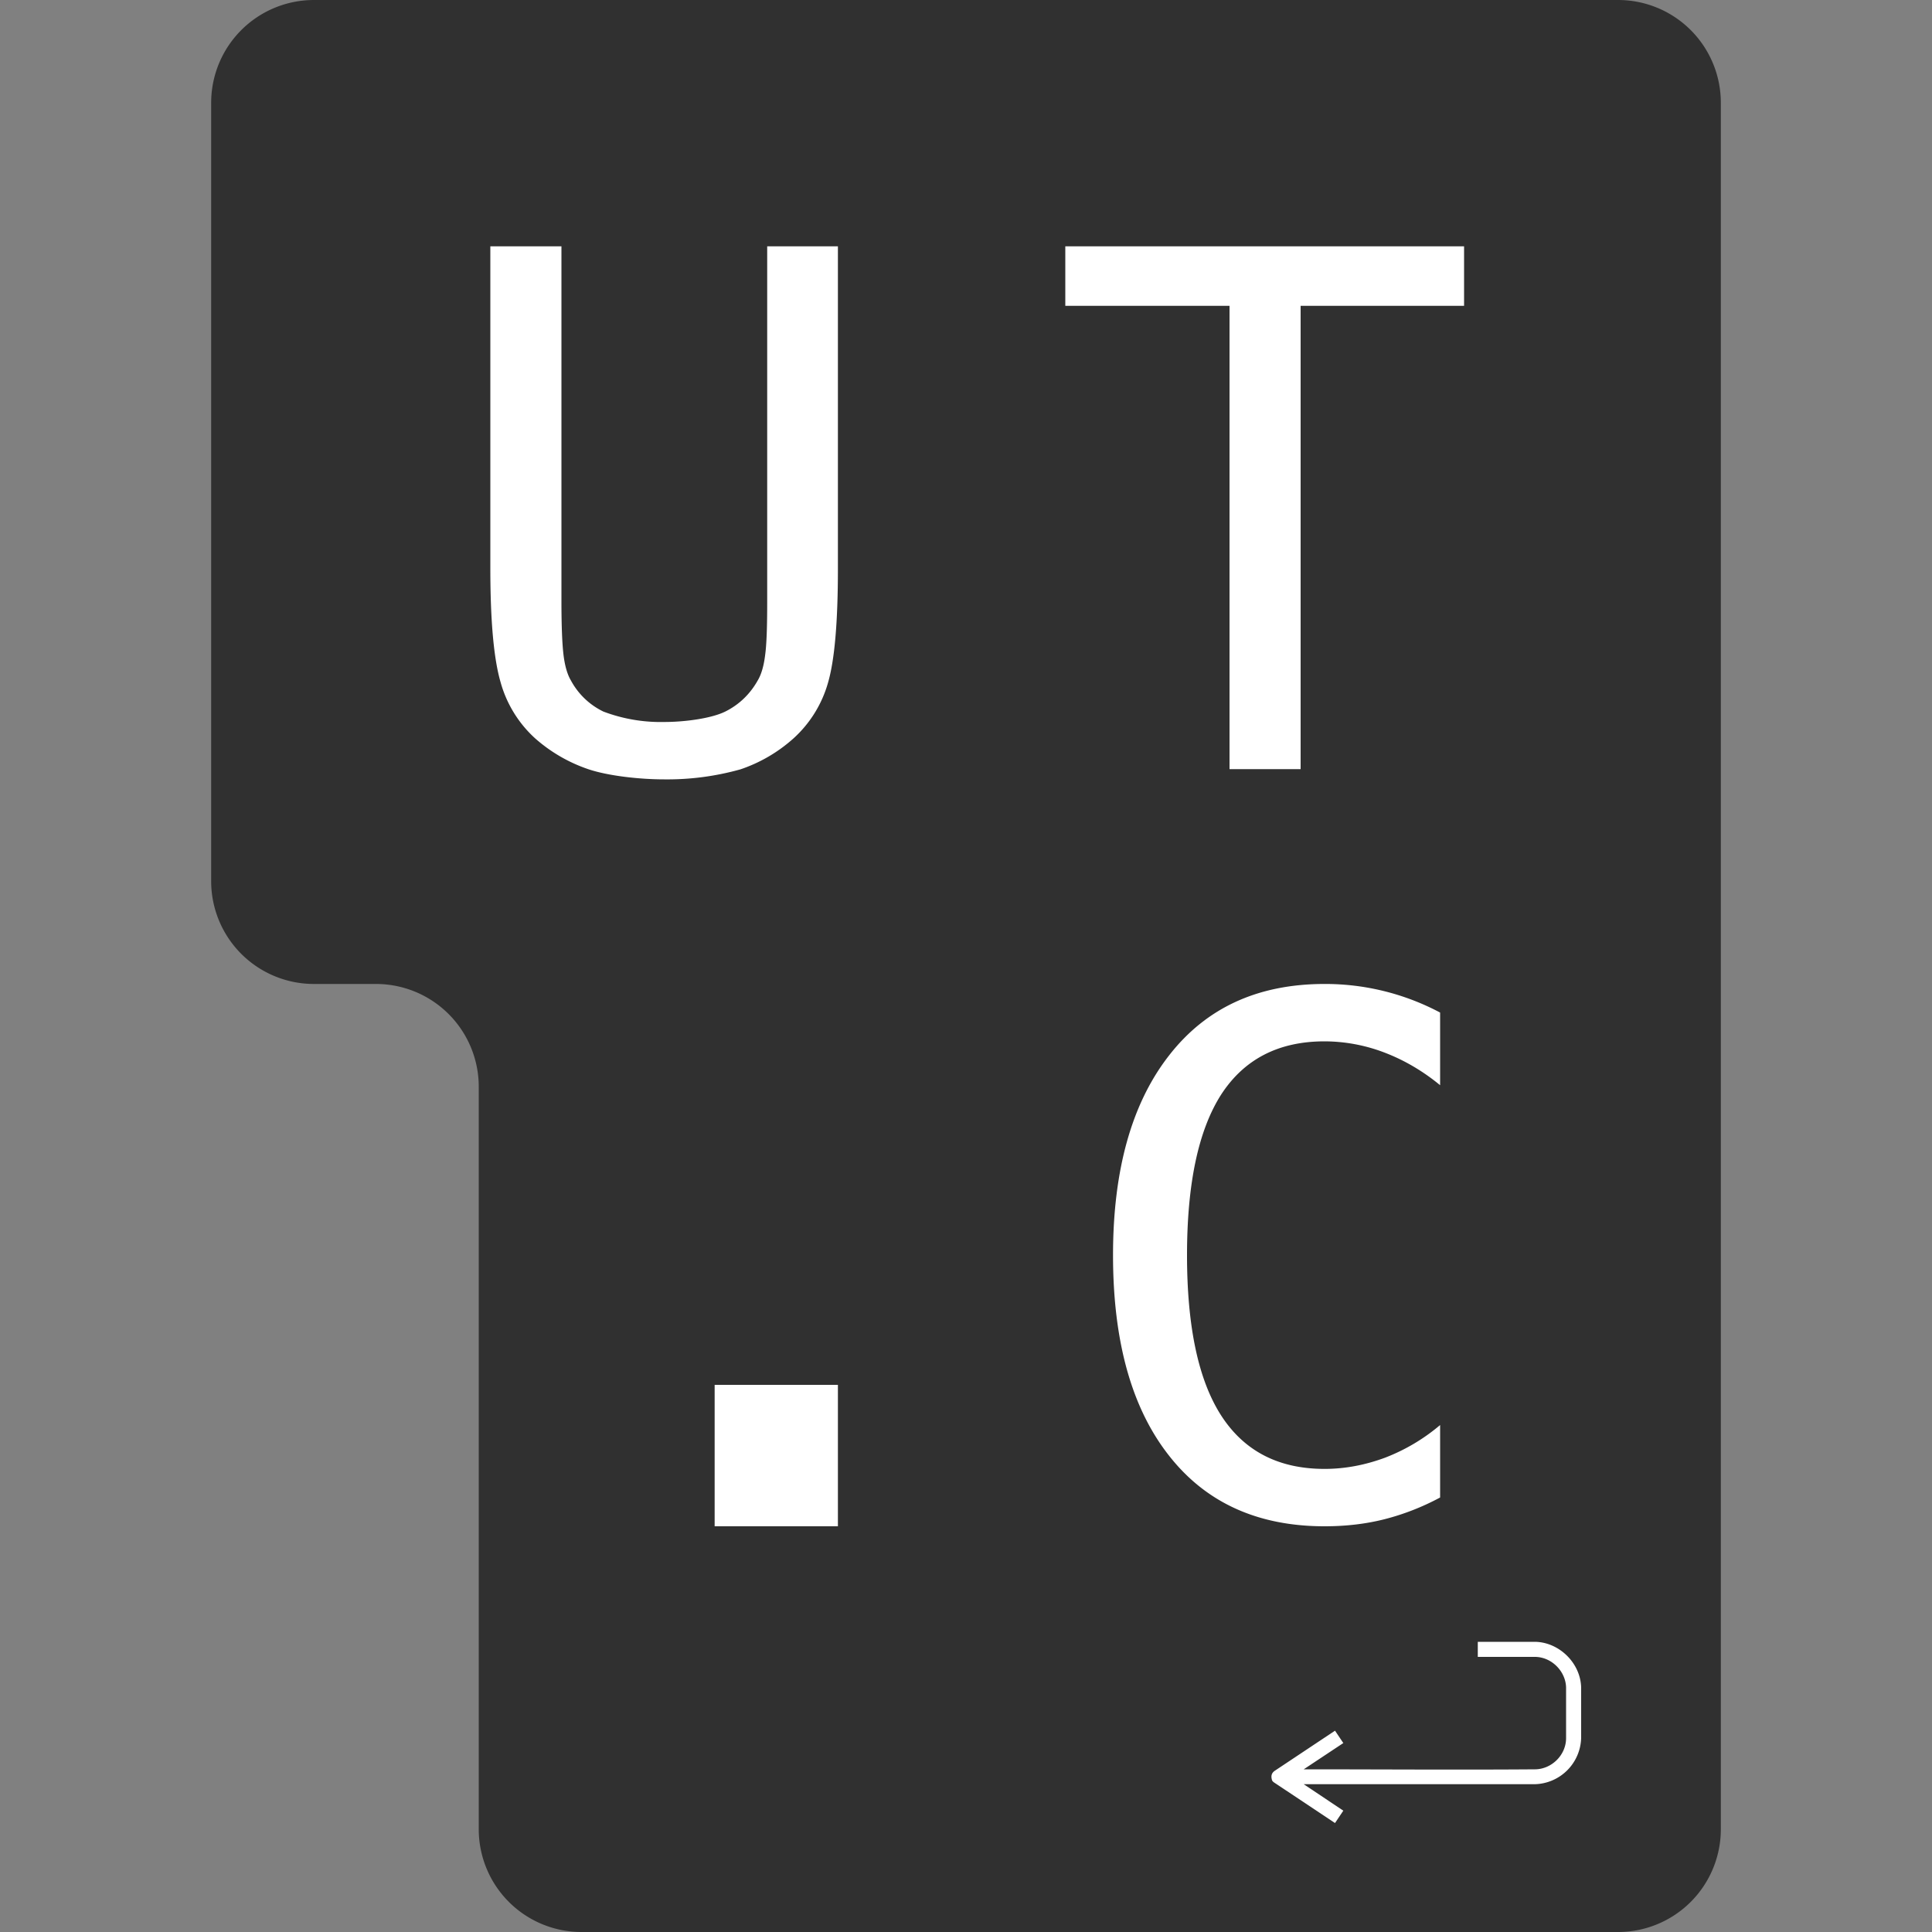
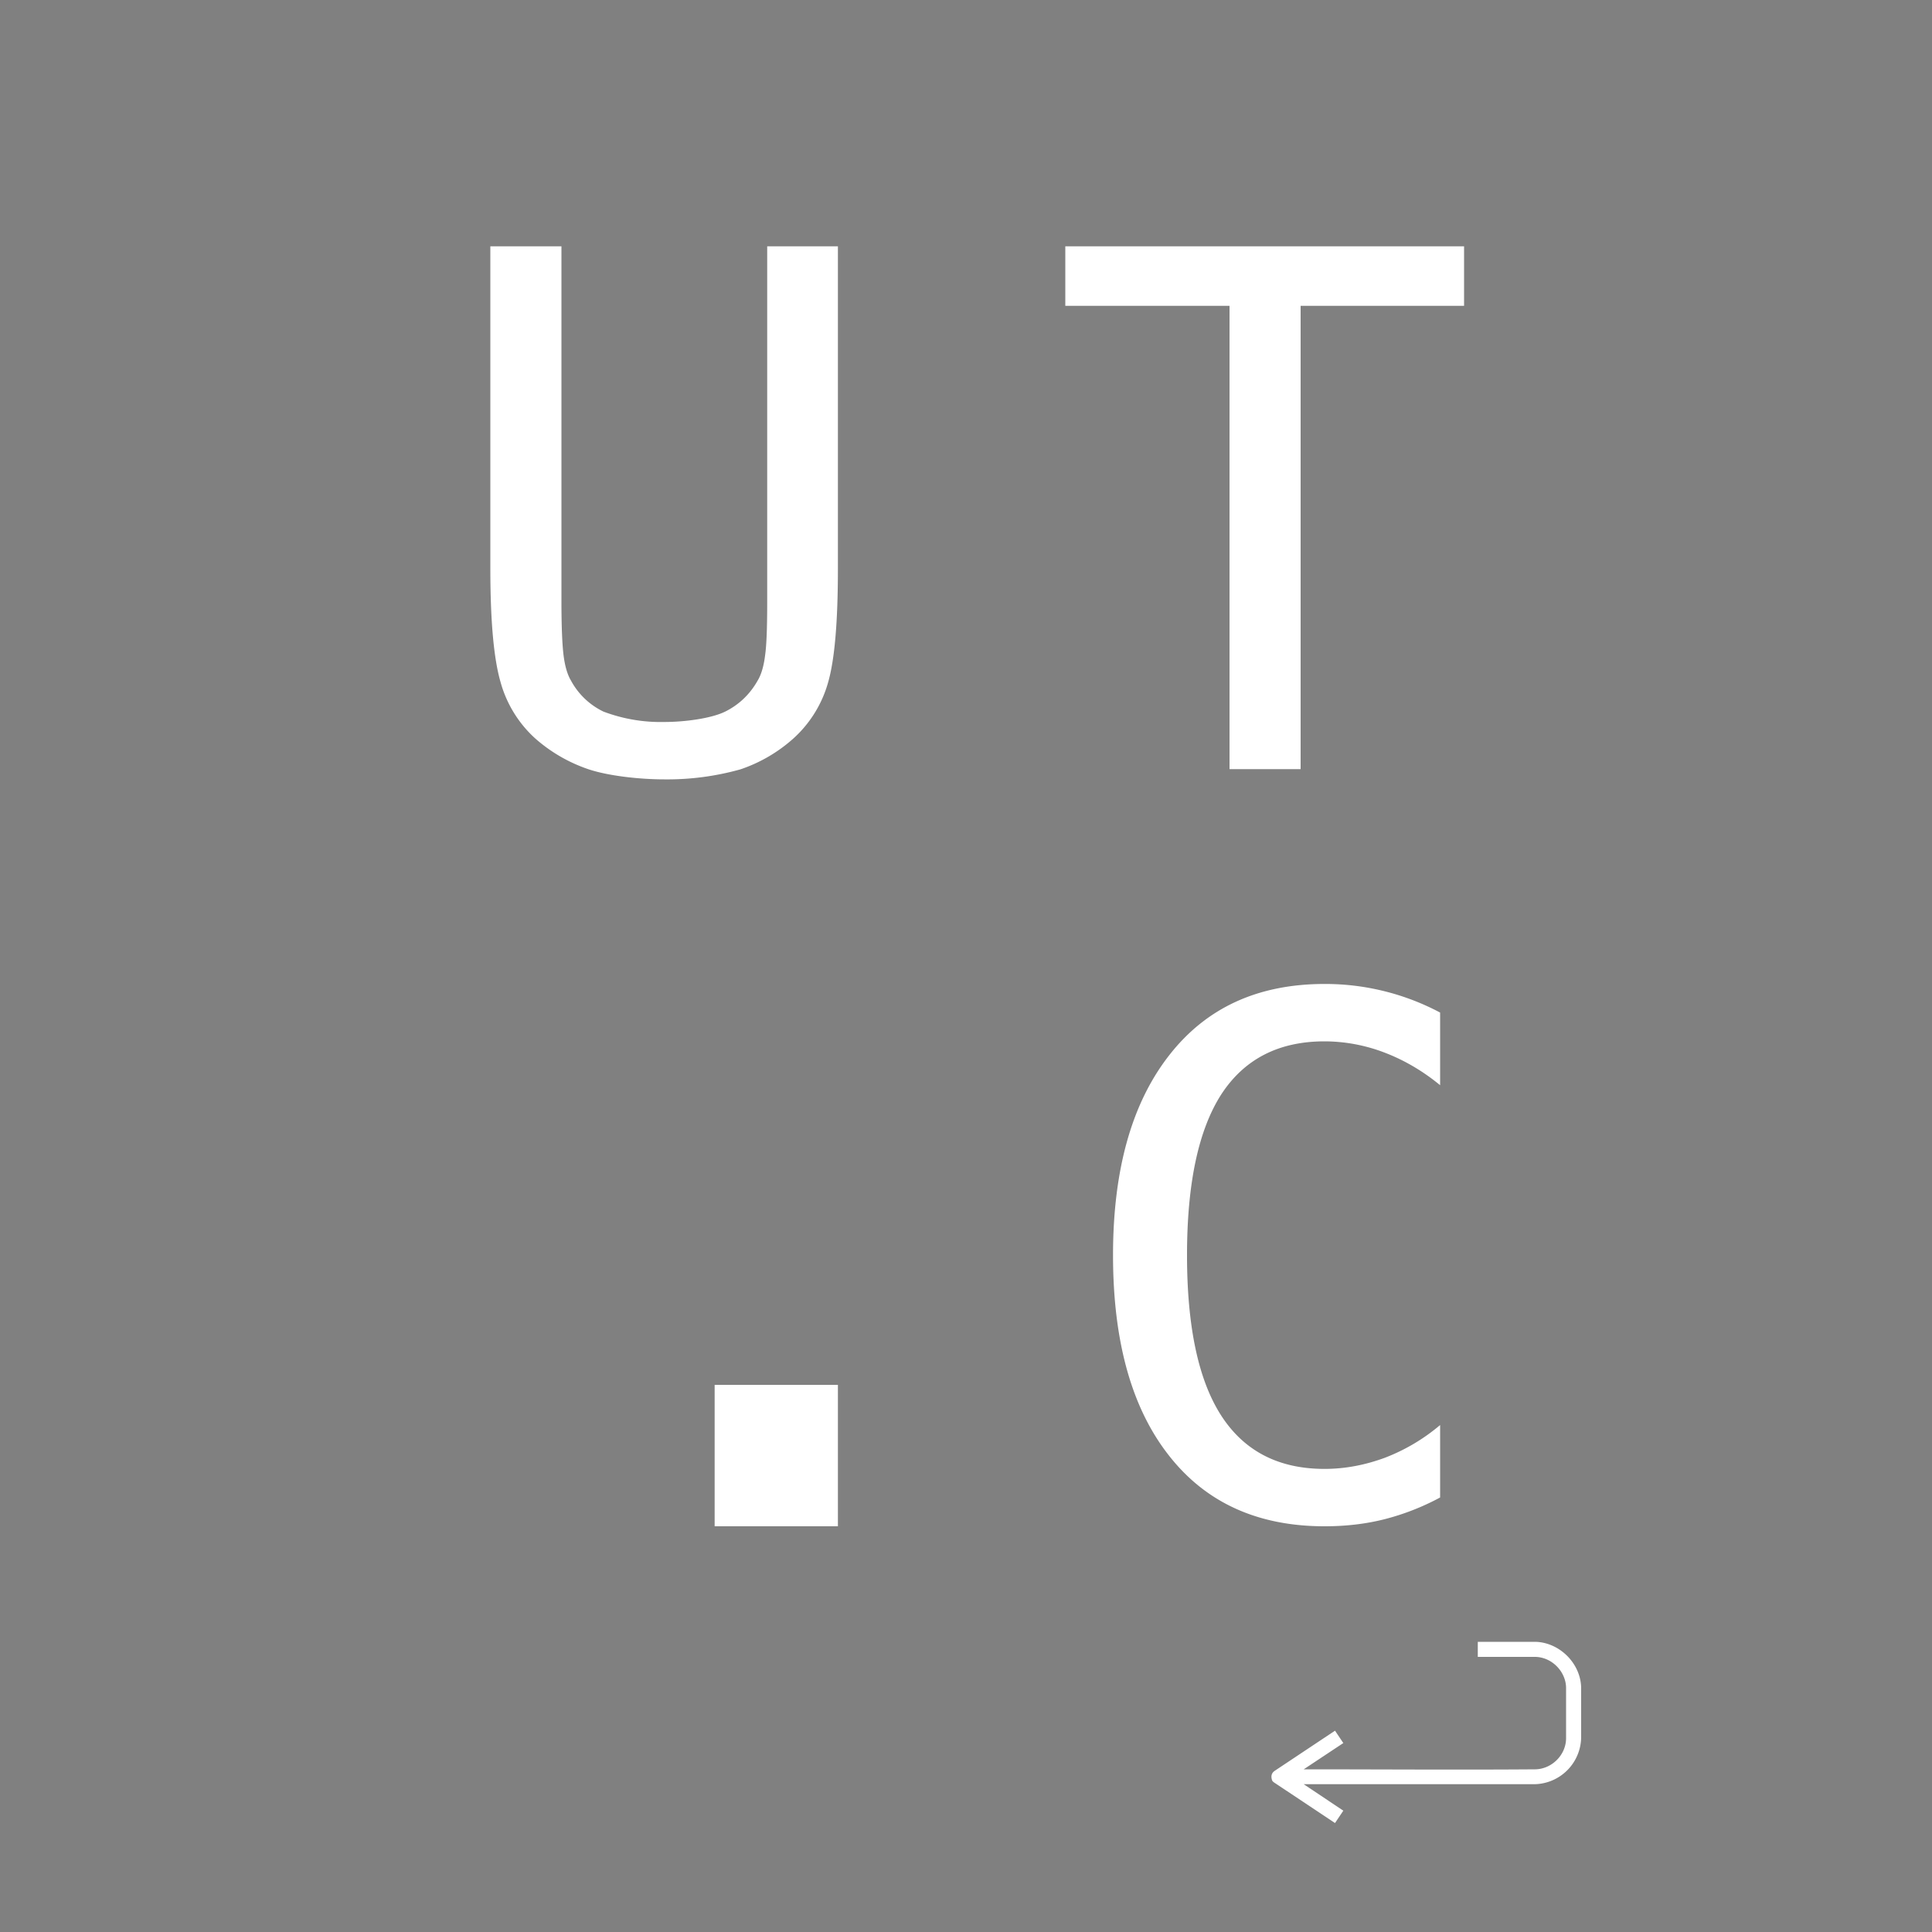
<svg xmlns="http://www.w3.org/2000/svg" viewBox="0 0 1000 1000" fill-rule="evenodd" clip-rule="evenodd" stroke-linejoin="round" stroke-miterlimit="2">
  <rect x="0" y="0" width="1000" height="1000" fill="#808080" stroke="none" />
-   <path d="M890.7 946.8a53.2 53.2 0 01-53.2 53.2H301a53.2 53.2 0 01-53.2-53.2V562.5a53.2 53.2 0 00-53.2-53.2h-32.1a53.2 53.2 0 01-53.2-53.2V53.2A53.2 53.2 0 01162.5 0h675a53.2 53.2 0 0153.2 53.2v893.6z" fill="#303030" />
  <path d="M674.8 915.8c40 0 79.9.3 119.8 0 8.4-.1 15.9-7.2 16-16v-26.2c-.1-8.4-7.4-16-16.2-16h-29.5v-7.8h29.8c12.4.3 23.4 11 23.7 23.7v26a24.6 24.6 0 01-24 24H674.8l20.5 13.7-4.3 6.4-31.1-20.7c-1.6-1-1.5-1.5-1.7-2.3-.3-1.5 0-3 1.7-4.1l31.1-20.7 4.3 6.4-20.5 13.6z" fill="#fff" />
  <path d="M253.8 294.3V127.5h36.8V311c0 13.2.4 22.6 1.1 28.2.7 5.6 2 10 3.8 13a37.6 37.6 0 0016.8 16.1 83.6 83.6 0 0031.5 5.4c10.5 0 24.3-1.8 31.6-5.4 7.2-3.6 12.8-9 16.8-16.1 1.8-3 3.1-7.3 3.8-12.9.8-5.6 1.1-14.9 1.1-27.9V127.5h36.6v166.8c0 27.6-1.7 47.3-5.1 59a61.4 61.4 0 01-17.9 28.9 78.8 78.8 0 01-27.4 16 140 140 0 01-39.5 5.2c-12.7 0-29.1-1.8-39.4-5.3a80.7 80.7 0 01-27.5-16 61.4 61.4 0 01-17.8-29c-3.5-12-5.3-31.5-5.3-58.8zM551.4 127.5h206.4v30.8h-84.6v239.8h-36.8V158.3h-85v-30.8z" fill="#fff" fill-rule="nonzero" />
  <path fill="#fff" d="M369.9 716.8h63.8V790h-63.8z" />
  <path d="M745.4 775.1c-9.3 5-18.9 8.7-28.6 11.2-9.8 2.5-20.2 3.7-31.2 3.7-34.7 0-61.6-12.3-80.7-36.8-19.2-24.5-28.8-59-28.8-103.5 0-44.2 9.7-78.7 29-103.4 19.2-24.7 46-37 80.5-37a126.7 126.7 0 0159.8 14.8v37.6c-9-7.4-18.6-13-28.8-16.9a87.4 87.4 0 00-31-5.8c-23.8 0-41.6 9.2-53.5 27.5-11.8 18.4-17.7 46.1-17.7 83.2 0 37 5.9 64.7 17.7 83 11.9 18.4 29.7 27.6 53.5 27.6 10.6 0 21-2 31.3-5.8a99 99 0 0028.5-16.9v37.5z" fill="#fff" fill-rule="nonzero" />
</svg>